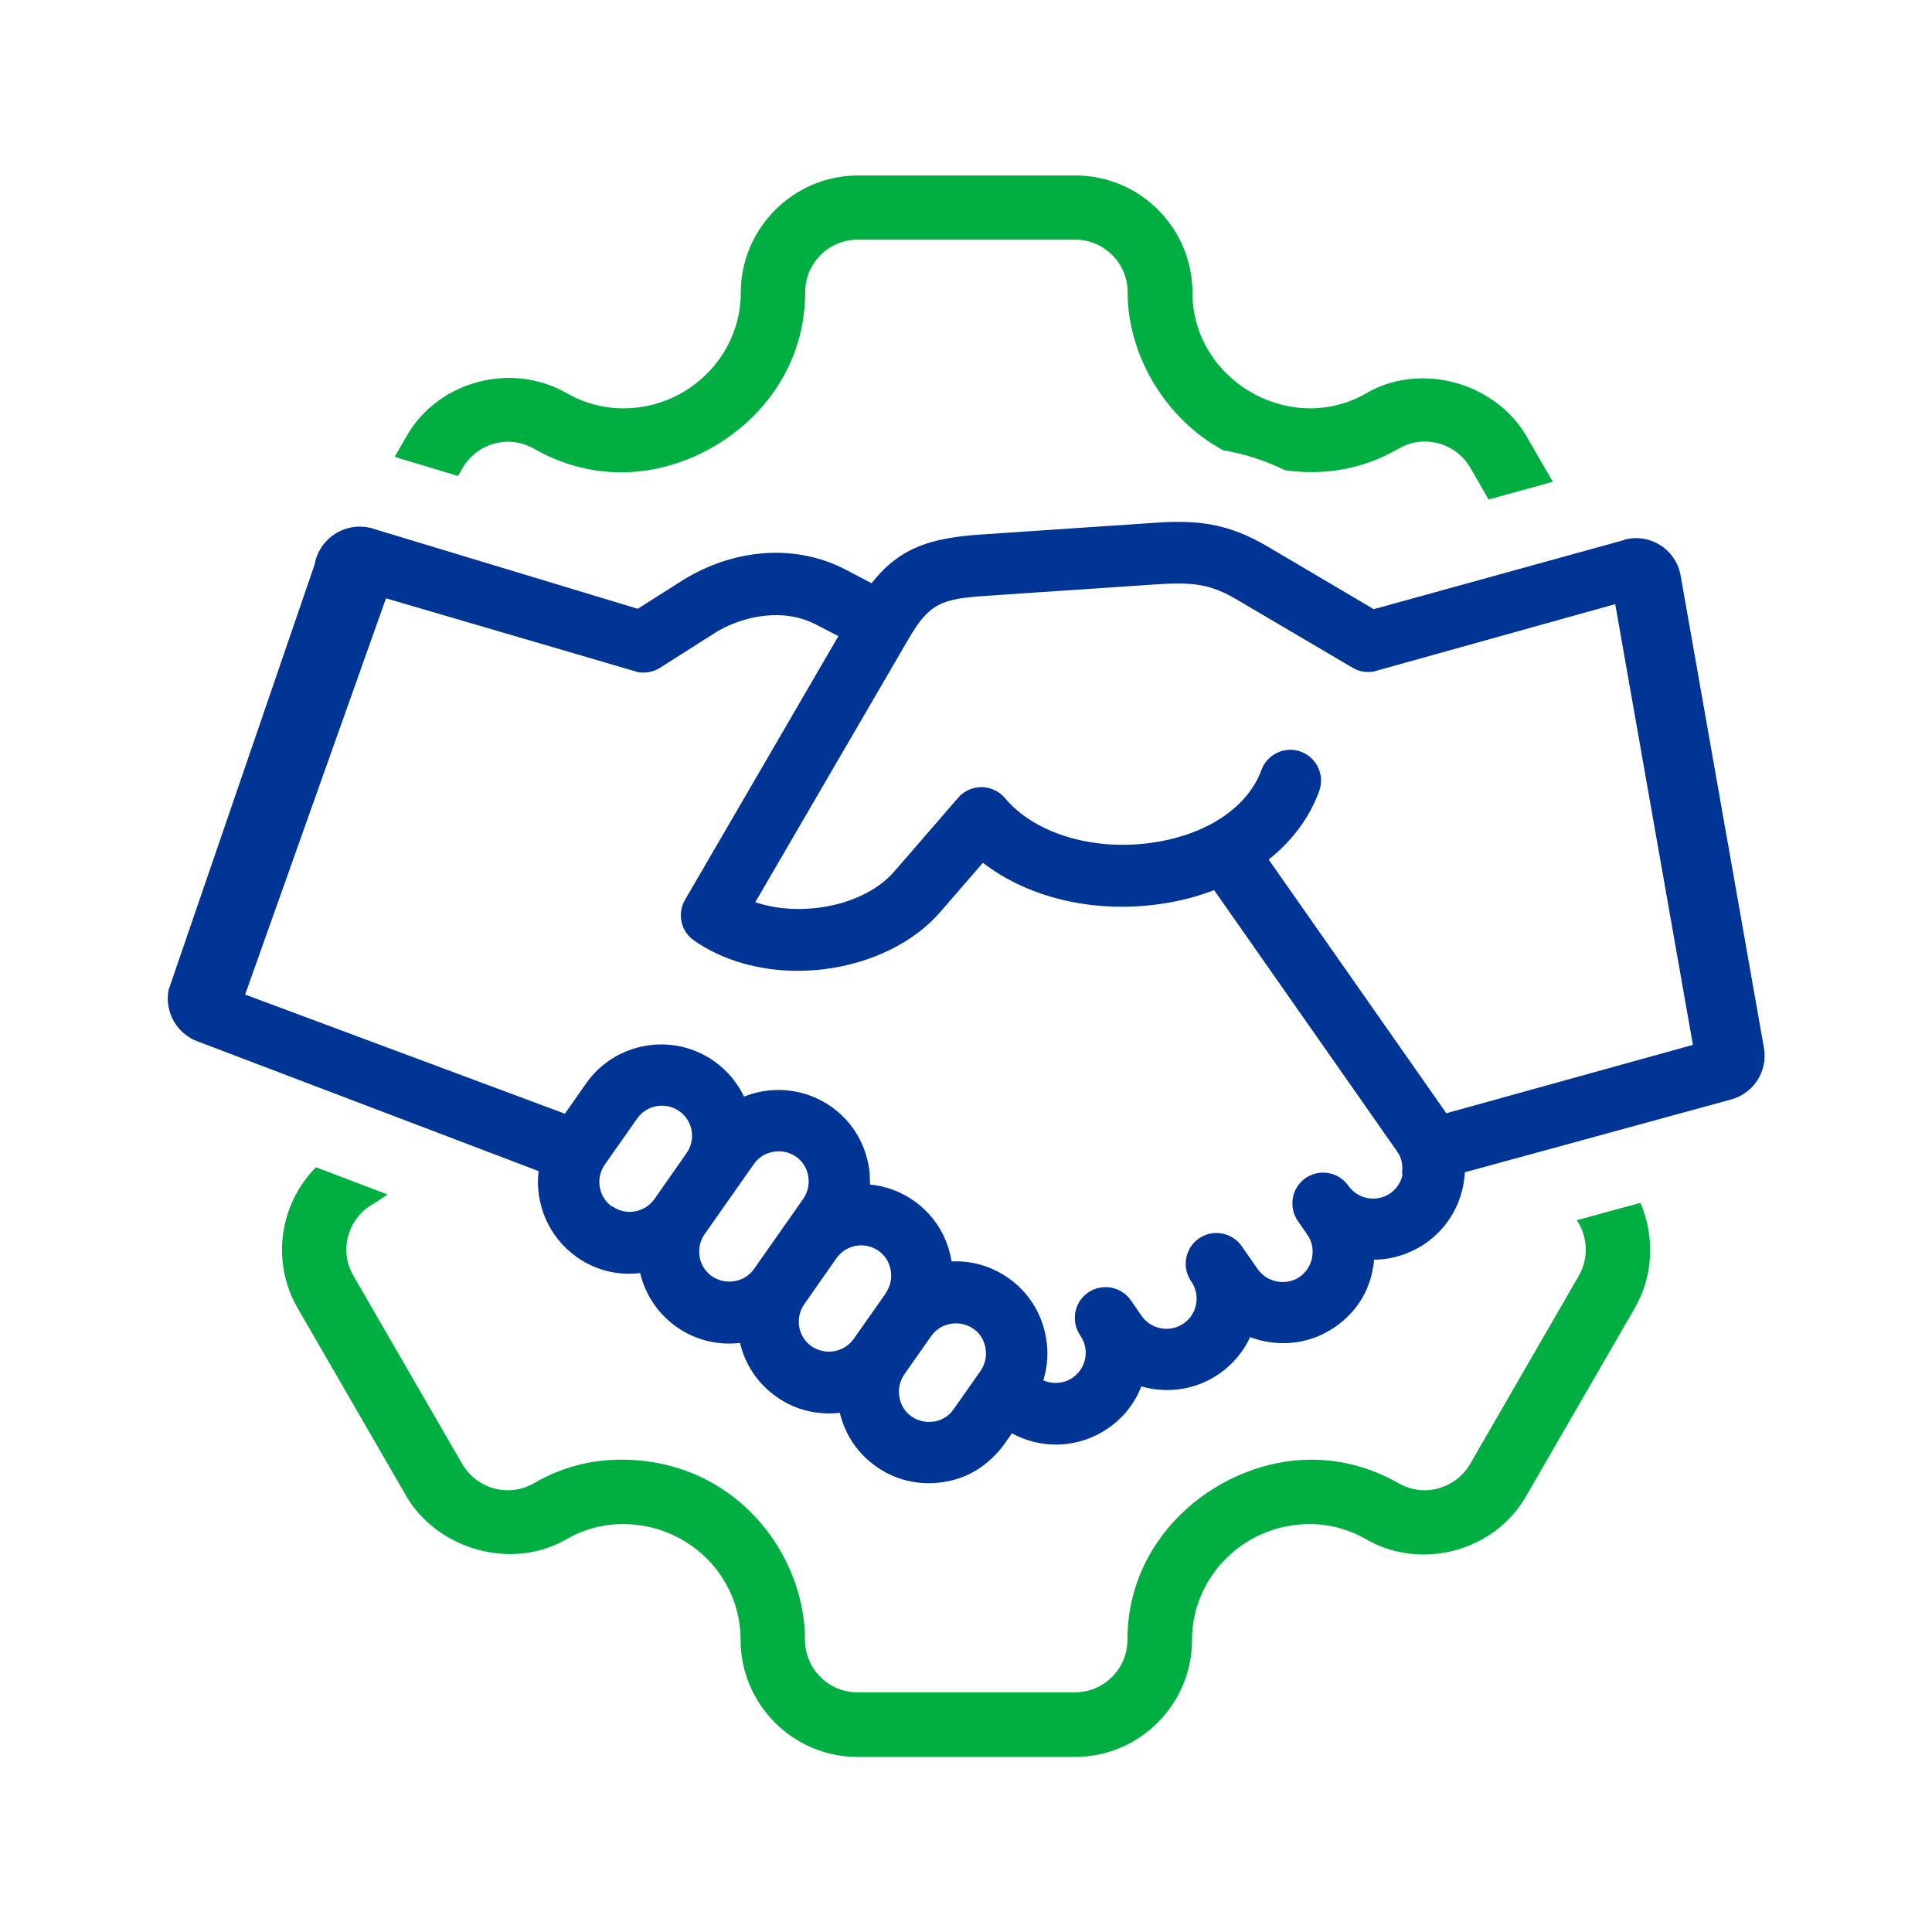
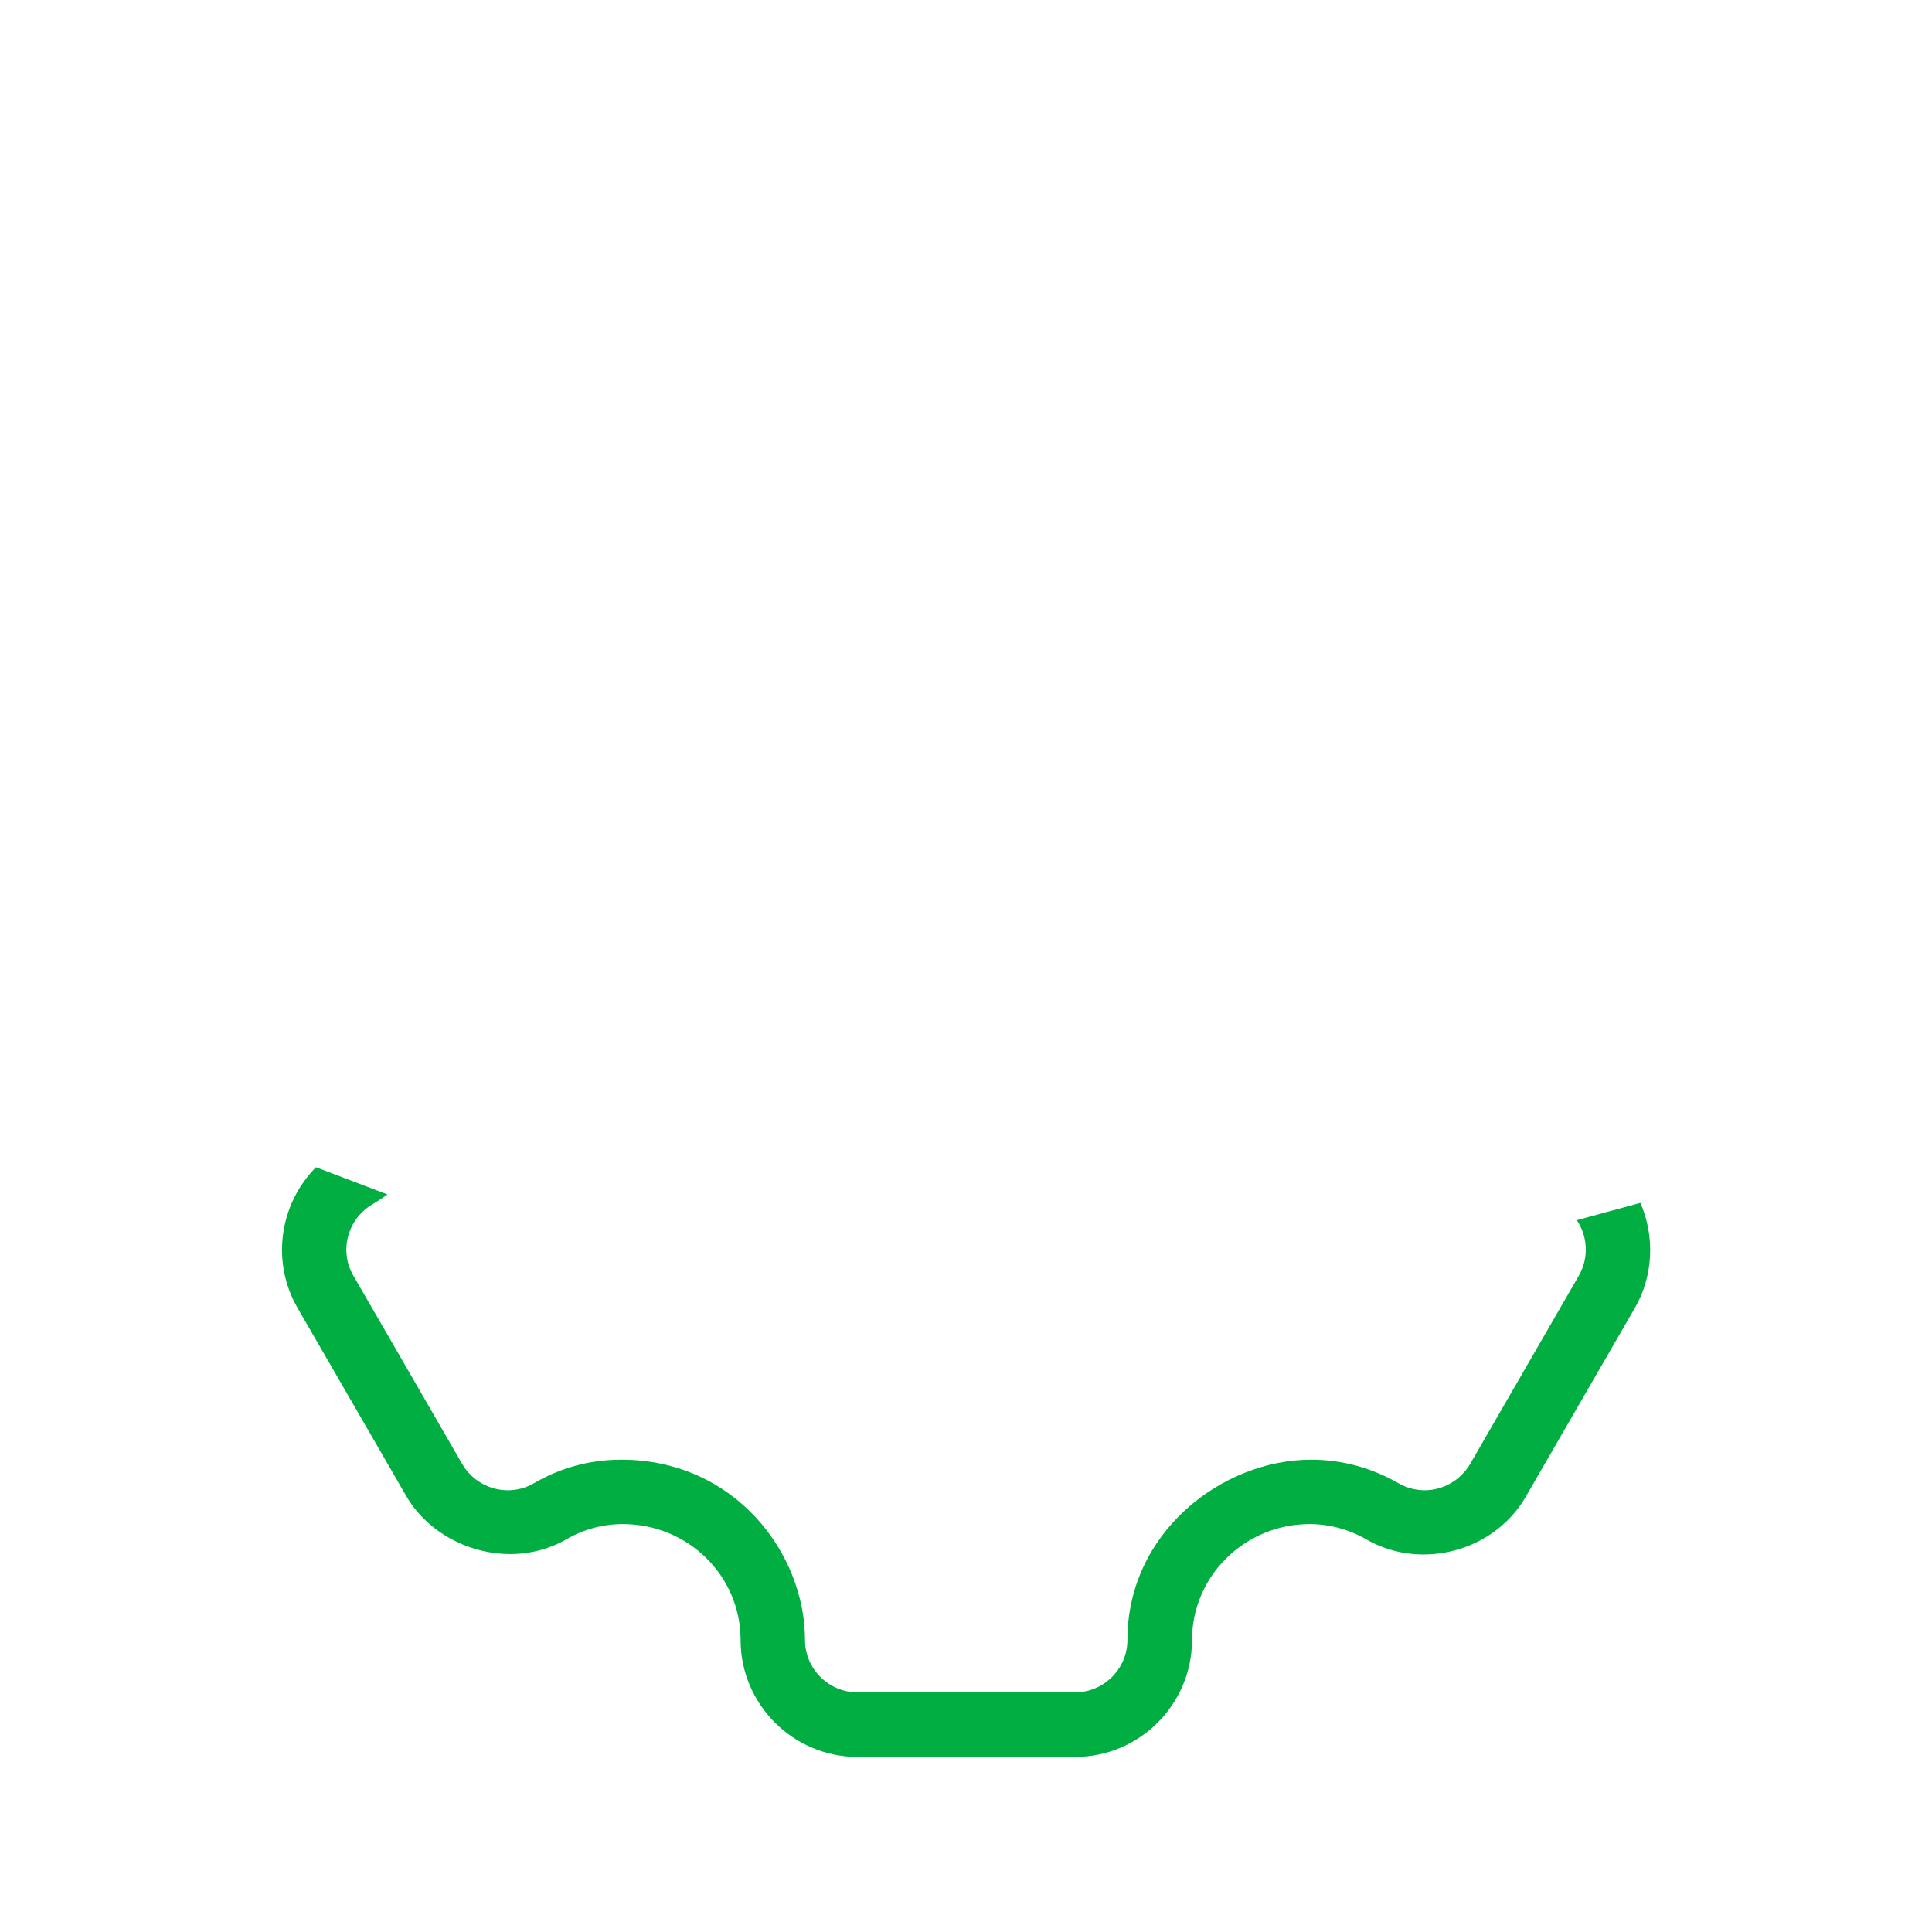
<svg xmlns="http://www.w3.org/2000/svg" id="Icons" viewBox="0 0 96 96">
  <defs>
    <style>
      .cls-1 {
        fill: #003595;
      }

      .cls-2 {
        fill: #00ae42;
      }
    </style>
  </defs>
-   <path class="cls-2" d="M73.06,23.24c-.47-.8-1.33-1.3-2.26-1.3-.46,0-.91.12-1.3.35-1.34.78-2.8,1.17-4.34,1.17-.41,0-.83-.03-1.32-.1-1-.49-2.01-.81-3.07-.99-2.84-1.54-4.74-4.69-4.74-7.86,0-1.43-1.17-2.6-2.6-2.6h-10.82c-1.43,0-2.6,1.17-2.6,2.6,0,5.36-4.72,8.96-9.13,8.96-1.53,0-2.99-.4-4.34-1.17-.4-.23-.85-.35-1.3-.35-.92,0-1.79.5-2.25,1.3l-.23.4-2.93-.88c-.07-.03-.15-.05-.22-.07l.6-1.04c1.02-1.78,2.98-2.88,5.09-2.88,1.01,0,1.99.26,2.85.75.86.5,1.84.76,2.82.76,3.22,0,5.84-2.59,5.84-5.76s2.61-5.81,5.81-5.81h10.82c3.2,0,5.81,2.61,5.81,5.81,0,1.58.64,3.05,1.81,4.14,1.09,1.03,2.57,1.62,4.04,1.62.98,0,1.96-.26,2.81-.76.82-.48,1.79-.73,2.78-.73,2.12,0,4.14,1.12,5.15,2.86,0,0,1.32,2.28,1.32,2.28l-3.19.88-.9-1.56Z" />
  <path class="cls-2" d="M42.61,87.3c-3.2,0-5.81-2.61-5.81-5.81s-2.62-5.76-5.85-5.76c-.99,0-1.96.26-2.81.76-.82.47-1.78.73-2.78.73-2.12,0-4.14-1.12-5.16-2.86-.07-.12-5.41-9.36-5.41-9.36-1.32-2.28-.92-5.15.91-7l3.55,1.35c-.24.18-.49.34-.74.49-1.24.72-1.67,2.32-.95,3.55l5.41,9.36c.47.8,1.33,1.3,2.26,1.3.46,0,.91-.12,1.3-.35,1.34-.78,2.8-1.17,4.34-1.17,5.64,0,9.13,4.65,9.13,8.96,0,1.43,1.17,2.6,2.6,2.6h10.82c1.43,0,2.6-1.17,2.6-2.6,0-5.36,4.72-8.96,9.13-8.96,1.53,0,2.99.4,4.34,1.17.4.23.85.35,1.3.35.92,0,1.78-.5,2.25-1.29l5.41-9.37c.51-.89.44-1.96-.1-2.76l3.16-.86c.73,1.68.64,3.64-.28,5.23l-5.41,9.36c-1.02,1.78-2.98,2.88-5.09,2.88-1.01,0-1.99-.26-2.84-.75-.86-.5-1.84-.76-2.82-.76-3.22,0-5.84,2.59-5.84,5.76,0,3.2-2.61,5.81-5.81,5.81h-10.82Z" />
-   <path class="cls-1" d="M80.68,26.84l-12.42,3.43-5.25-3.1c-2.01-1.19-3.55-1.34-5.67-1.19l-8.6.58c-2.44.17-4.01.61-5.43,2.42l-1.3-.68c-2.36-1.23-5.3-1.09-7.85.39-.02.01-.04.02-.06.03l-2.41,1.53-13.02-3.94c-1.34-.49-2.79.34-3.04,1.75l-7.26,21.15c-.19,1.09.42,2.16,1.46,2.54l16.93,6.44c-.19,1.61.49,3.28,1.91,4.28.95.67,2.07.92,3.14.79.25,1.05.87,2.02,1.82,2.68.92.65,2.03.92,3.14.79.25,1.05.87,2.02,1.82,2.68.92.65,2.03.92,3.14.79.26,1.09.9,2.04,1.82,2.68.77.54,1.67.82,2.6.82.5,0,1.01-.08,1.52-.25.95-.32,1.75-.99,2.32-1.81l.29-.42c.68.37,1.43.56,2.19.56.9,0,1.82-.27,2.62-.83.76-.53,1.31-1.25,1.62-2.06.16.04.32.08.48.11,1.2.21,2.41-.05,3.41-.75.68-.48,1.19-1.1,1.52-1.81.27.1.55.18.84.23,1.58.28,3.17-.27,4.27-1.53.46-.53.78-1.18.94-1.86.05-.23.09-.46.11-.69.89,0,1.78-.28,2.57-.82.99-.7,1.66-1.74,1.87-2.94.03-.19.06-.39.07-.58l13.24-3.62c1.12-.31,1.82-1.42,1.62-2.56l-4.14-23.47c-.23-1.31-1.54-2.13-2.81-1.78ZM30.42,59.96c-.68-.47-.84-1.41-.37-2.09l1.61-2.29c.29-.42.76-.64,1.23-.64.3,0,.6.09.86.27.68.47.84,1.41.37,2.08,0,0,0,0,0,0l-1.6,2.29s0,0,0,0c0,0,0,0,0,0,0,0,0,0,0,0-.47.67-1.41.84-2.08.37ZM39.07,60.77s0,0,0,0l-1.6,2.28s0,0,0,0c-.23.33-.57.54-.97.61-.4.07-.79-.02-1.12-.24-.68-.47-.84-1.41-.37-2.09,0,0,0,0,0,0l1.6-2.28s0,0,0,0l.85-1.21c.23-.33.57-.54.97-.61.4-.07.79.02,1.12.24.33.23.54.57.61.97s-.02.79-.24,1.12l-.84,1.2s0,0-.01.01h0ZM44.03,64.24l-1.61,2.29s0,0,0,0c-.23.32-.57.54-.97.61-.4.07-.79-.02-1.12-.24-.68-.47-.84-1.41-.37-2.09,0,0,0,0,0,0l1.61-2.3c.48-.67,1.41-.83,2.08-.36.33.23.54.57.61.97.07.4-.02.79-.24,1.12h0ZM46.42,70.63c-.4.07-.79-.02-1.12-.24-.33-.23-.54-.57-.61-.97s.02-.79.24-1.12c0,0,0,0,0,0l1.34-1.91s0,0,0,0c.23-.33.57-.54.97-.61.4-.07.79.02,1.12.24s.54.57.61.97c.07.4-.02.79-.24,1.12l-1.35,1.92c-.23.33-.57.54-.97.61ZM69.7,58.32c-.07.4-.29.74-.61.97-.68.47-1.61.31-2.09-.37-.48-.69-1.44-.86-2.13-.38-.69.48-.86,1.44-.38,2.13l.47.68c.23.32.31.72.24,1.12s-.29.74-.61.97c-.33.23-.72.31-1.12.24-.4-.07-.74-.29-.97-.61l-.8-1.15s0,0,0,0h0c-.48-.69-1.44-.86-2.13-.38-.69.48-.86,1.44-.38,2.13.47.68.31,1.61-.37,2.09-.68.47-1.61.31-2.09-.37l-.54-.78c-.48-.69-1.44-.86-2.13-.38-.69.48-.86,1.44-.38,2.13.47.68.31,1.61-.37,2.09-.44.31-1,.34-1.47.14.22-.69.26-1.42.13-2.15-.21-1.2-.88-2.25-1.87-2.94-.83-.58-1.82-.87-2.82-.82,0-.03,0-.06-.01-.08-.21-1.2-.88-2.25-1.87-2.94-.67-.47-1.42-.73-2.17-.8,0-.31-.01-.63-.07-.94-.21-1.2-.88-2.25-1.87-2.94s-2.2-.96-3.41-.75c-.31.06-.62.14-.91.26-.33-.69-.83-1.3-1.5-1.77-2.06-1.44-4.91-.94-6.35,1.12l-1.05,1.5-15.89-5.92,7-19.69,12.53,3.67c.09.02.18.02.27.02.29,0,.57-.08.82-.24l2.88-1.83c1.27-.72,3.21-1.18,4.88-.31l1.1.57-7.62,13.1c-.4.69-.21,1.57.44,2.02,1.4.98,3.23,1.51,5.16,1.51.43,0,.87-.03,1.3-.08,2.36-.29,4.47-1.33,5.78-2.84l2.12-2.45c2.35,1.82,5.79,2.59,9.24,1.98.8-.14,1.55-.35,2.25-.62l9.09,12.98c.23.32.31.72.24,1.12h0ZM71.87,55.32l-8.83-12.61c1.16-.92,2.03-2.08,2.51-3.4.29-.79-.12-1.67-.91-1.96-.79-.29-1.67.12-1.96.91-.65,1.78-2.55,3.11-5.1,3.56-3.04.54-6.11-.33-7.64-2.16-.29-.34-.71-.54-1.16-.55-.45,0-.88.19-1.17.53l-3.17,3.66c-1.48,1.71-4.6,2.31-6.91,1.53l7.62-13.09c1.03-1.77,1.64-1.98,3.81-2.13l8.6-.58c1.83-.12,2.67.04,3.91.77l5.74,3.38c.31.19.68.25,1.04.19l12.01-3.35,3.86,21.9-12.23,3.39Z" />
</svg>